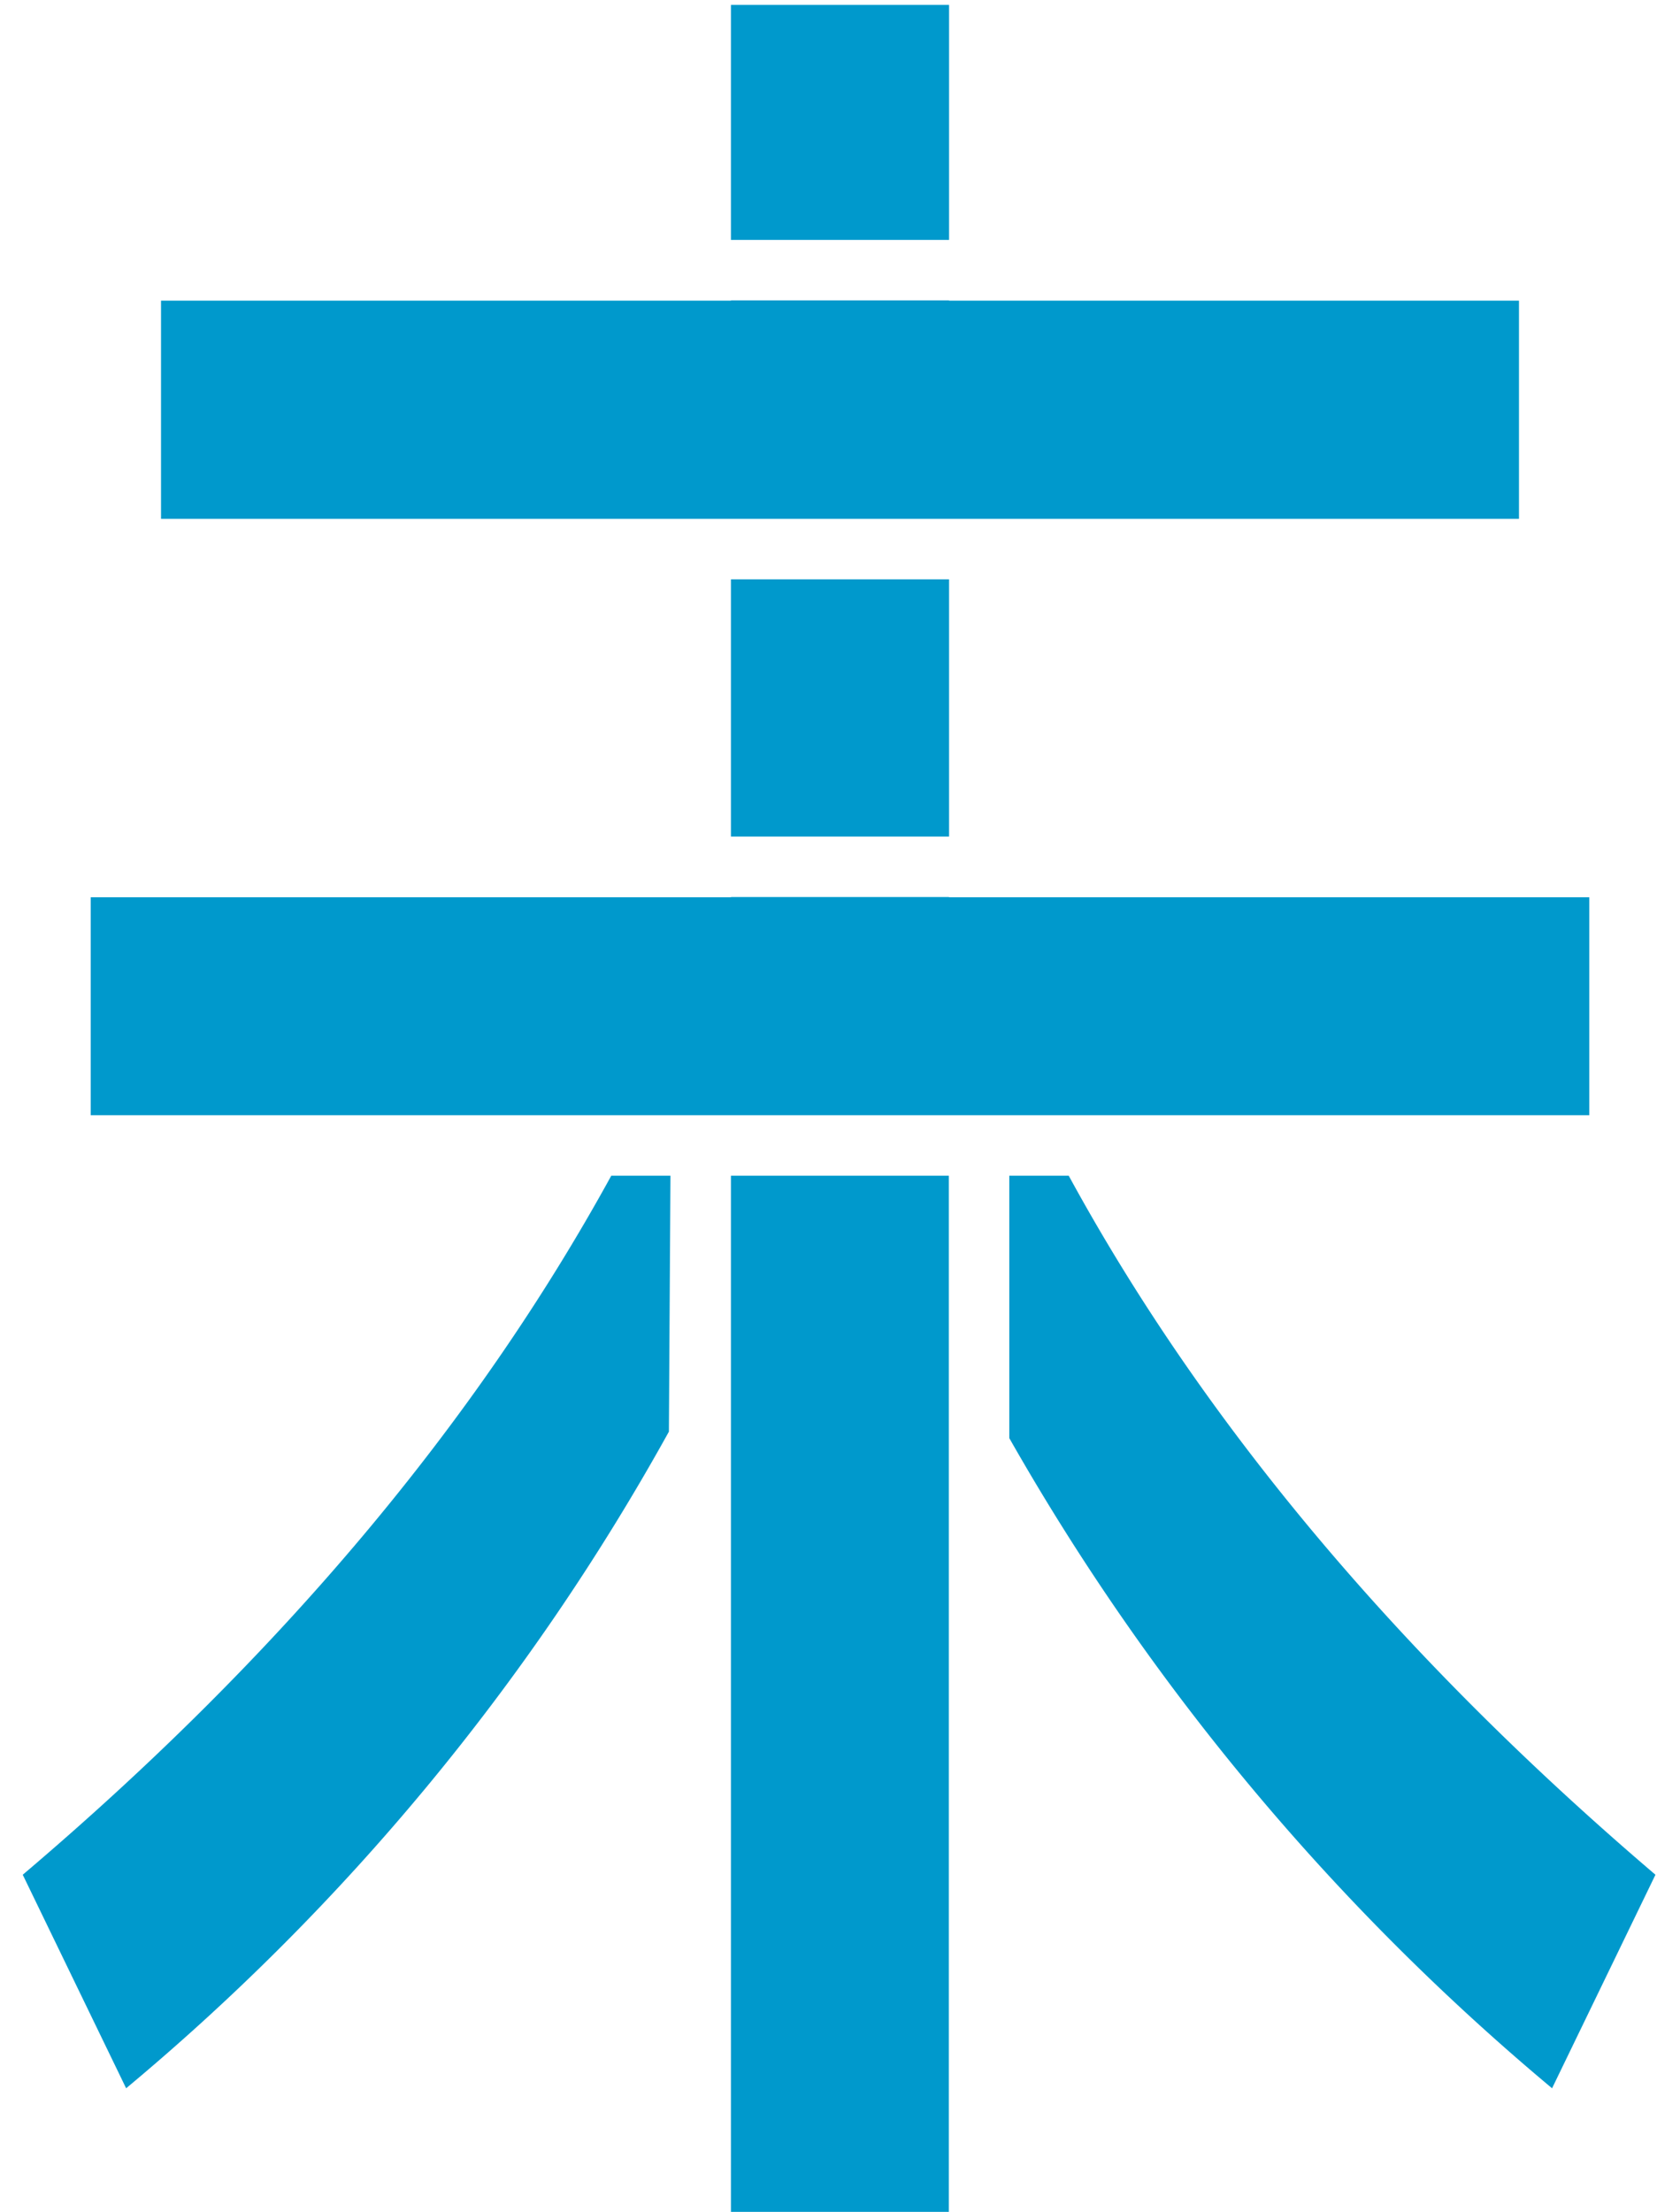
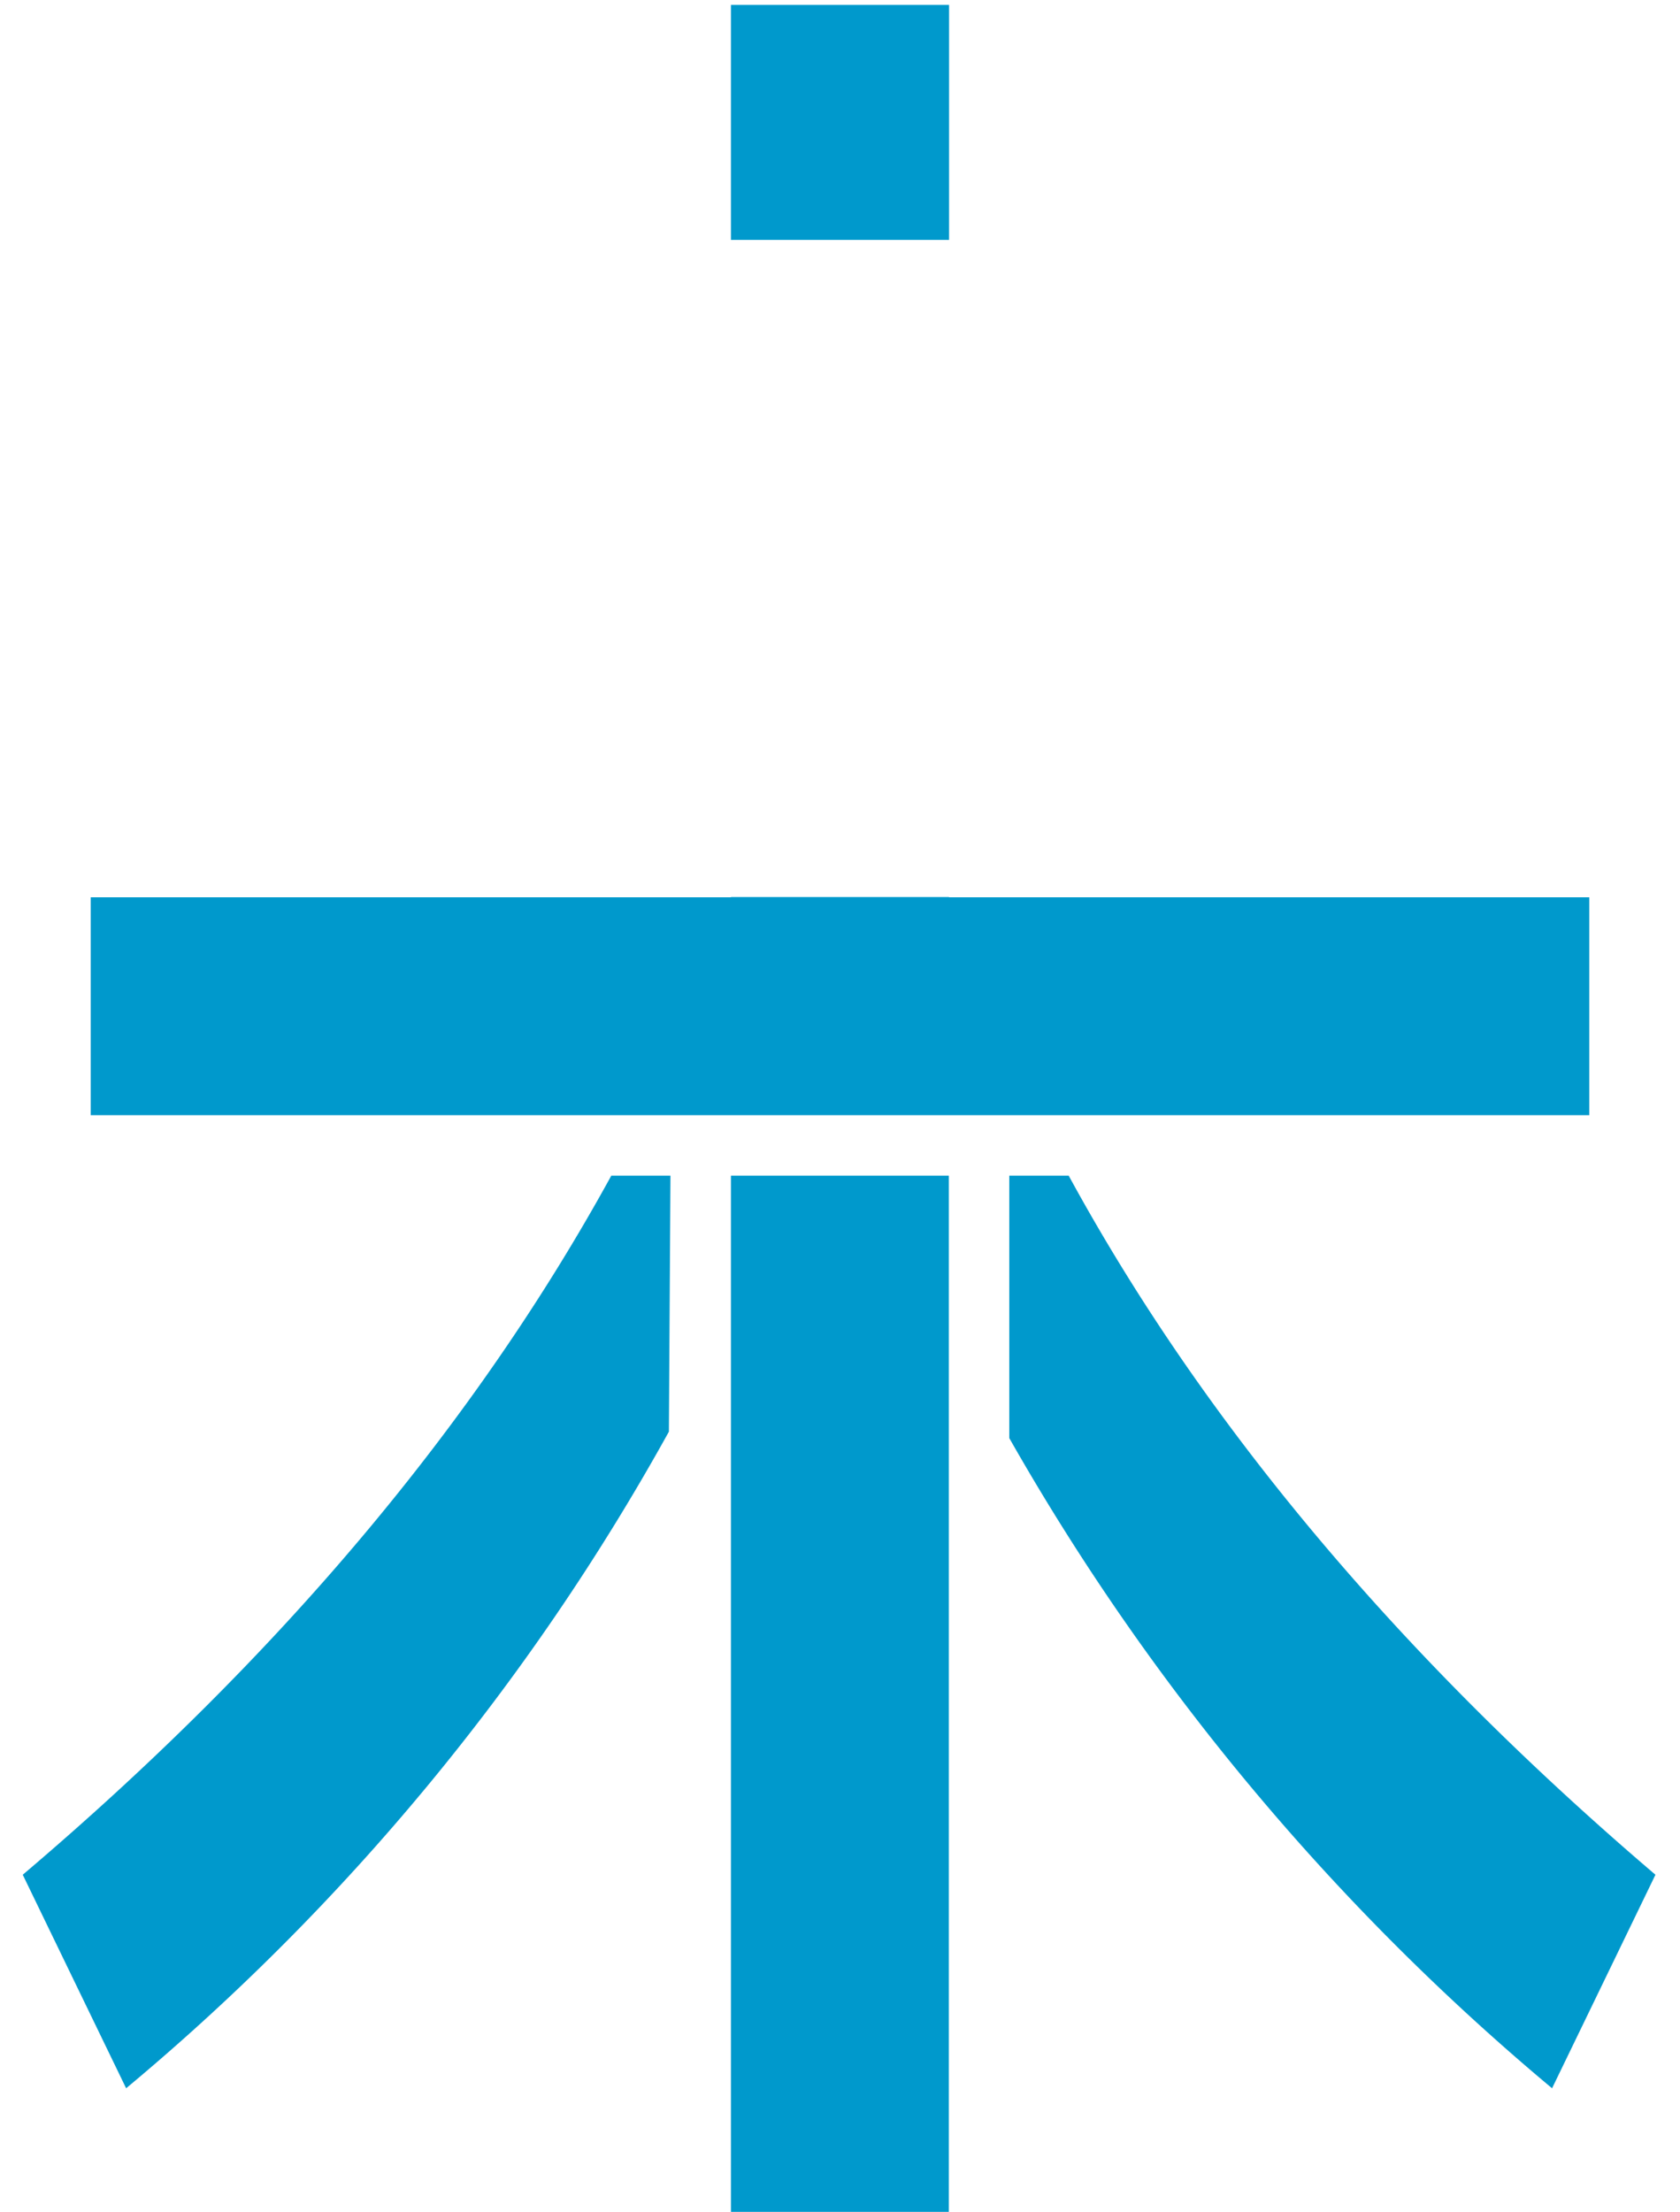
<svg xmlns="http://www.w3.org/2000/svg" viewBox="0 0 65 85.56">
  <defs>
    <style>.cls-1{fill:#09c;}.cls-2{fill:none;}</style>
  </defs>
  <g id="レイヤー_2" data-name="レイヤー 2">
    <g id="レイヤー_1-2" data-name="レイヤー 1">
-       <polygon class="cls-1" points="28.28 11.62 28.28 11.63 6.23 11.63 6.23 20.07 58.77 20.07 58.77 11.63 36.72 11.63 36.72 11.62 28.28 11.62" />
      <rect class="cls-1" x="28.28" y="0.19" width="8.44" height="9.09" />
      <polygon class="cls-1" points="28.28 34.7 28.28 34.71 3.51 34.71 3.51 43.14 61.49 43.14 61.49 34.71 36.72 34.71 36.72 34.7 28.28 34.7" />
-       <rect class="cls-1" x="28.28" y="22.41" width="8.44" height="9.95" />
      <path class="cls-1" d="M41.35,45.48h-2.3V55.63a91.92,91.92,0,0,0,21,25.15l4-8.26Q49.18,59.84,41.35,45.48Z" />
      <rect class="cls-1" x="28.28" y="45.48" width="8.43" height="40.09" />
      <path class="cls-1" d="M25.94,45.48H23.65C18.4,55.05,10.84,64.07.88,72.52l4,8.26a89.4,89.4,0,0,0,21-25.4Z" />
      <rect class="cls-2" width="65" height="85" />
    </g>
  </g>
</svg>